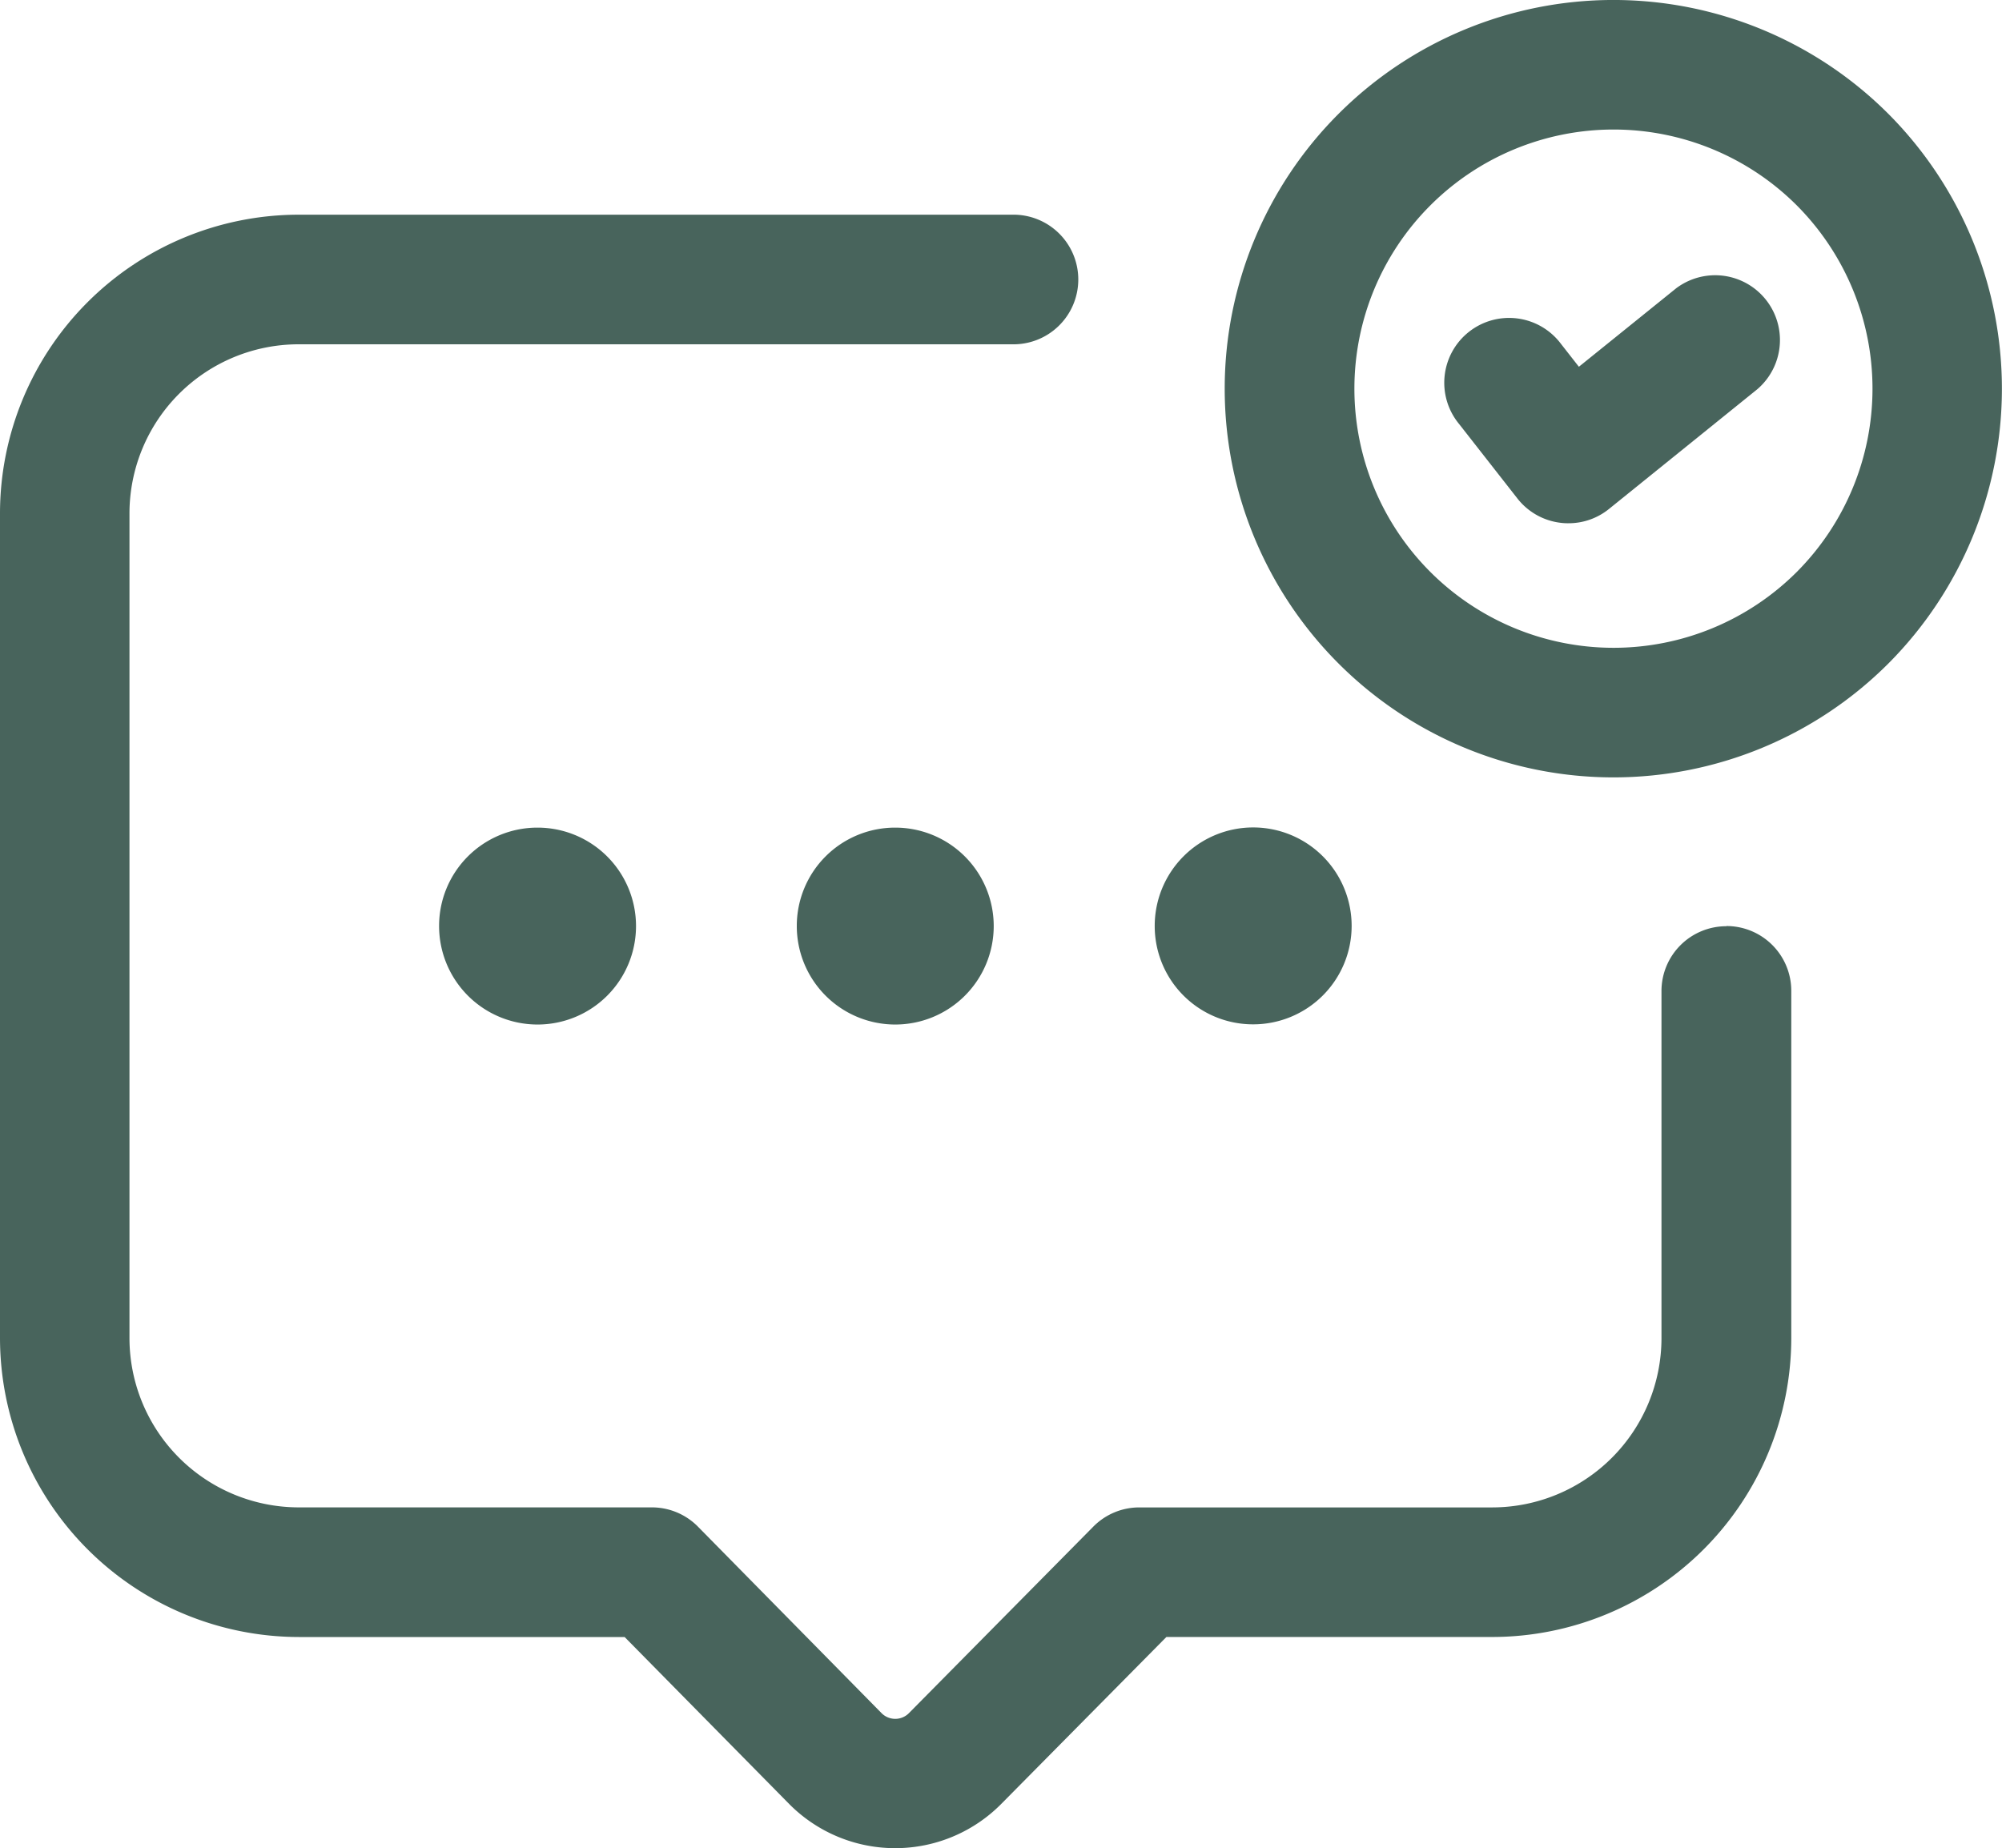
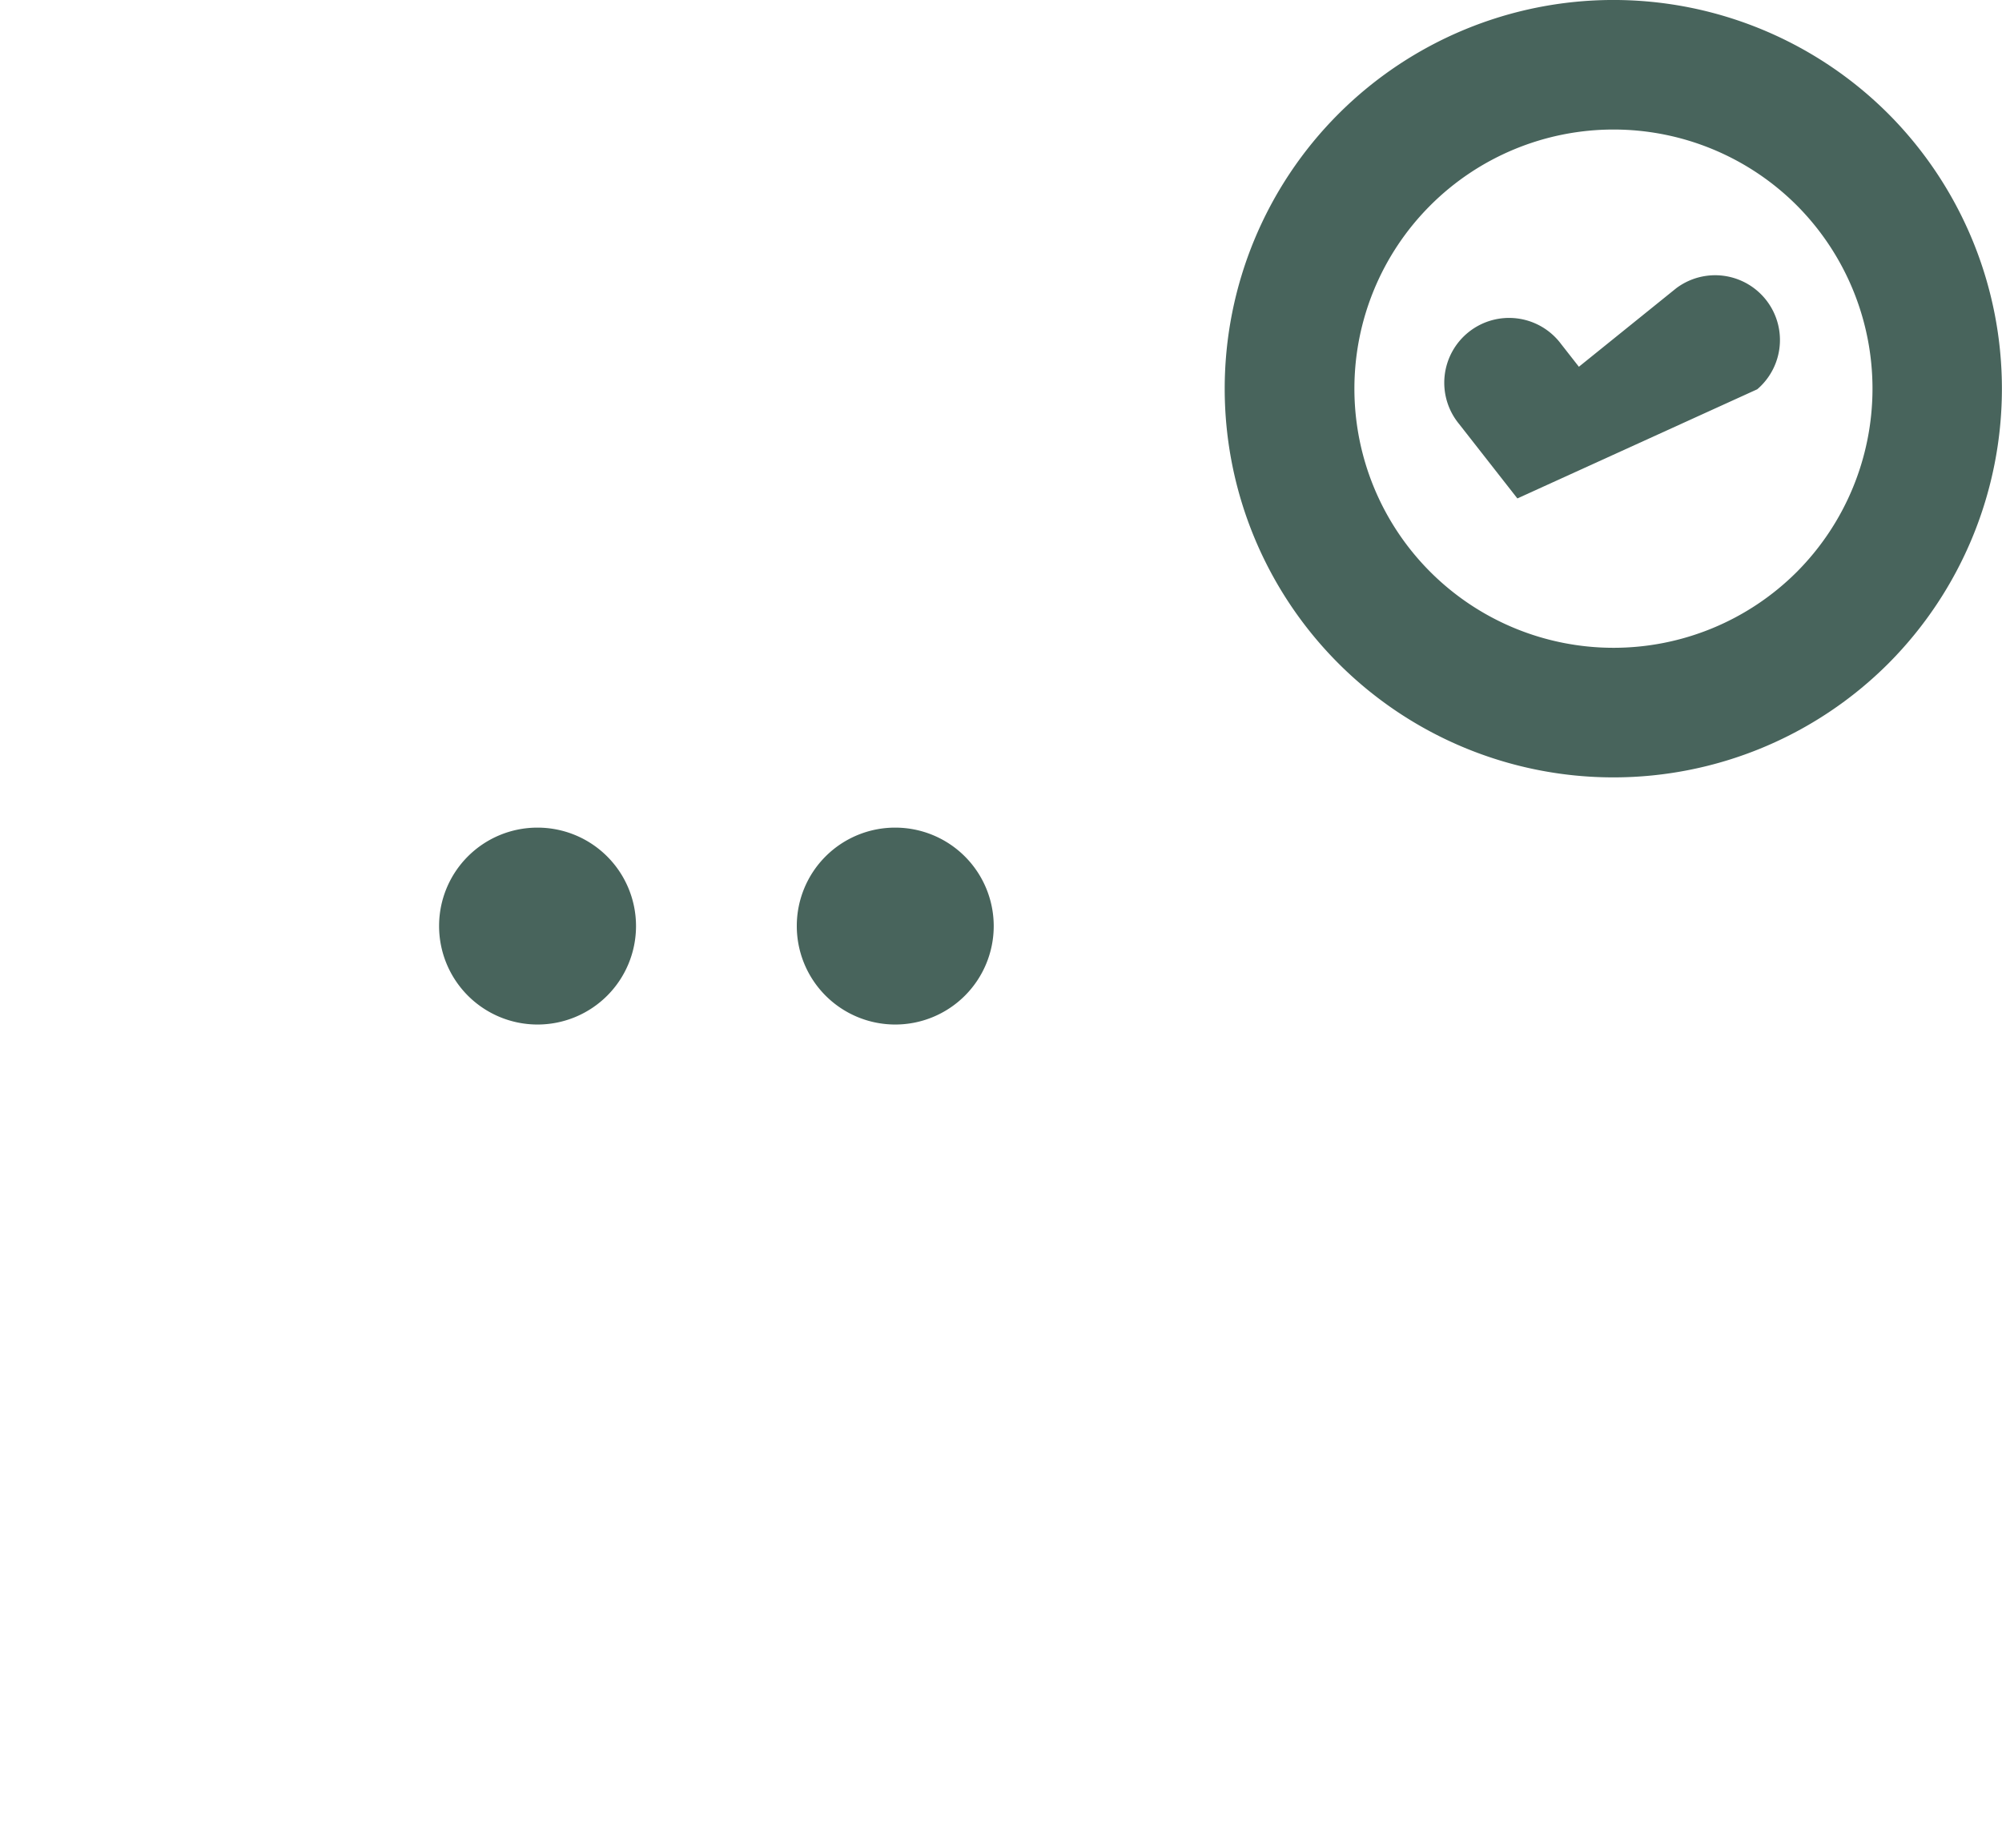
<svg xmlns="http://www.w3.org/2000/svg" id="Group_2109" data-name="Group 2109" width="55" height="50.783" viewBox="0 0 55 50.783">
  <defs>
    <clipPath id="clip-path">
      <rect id="Rectangle_595" data-name="Rectangle 595" width="55" height="50.783" fill="#48645c" />
    </clipPath>
  </defs>
  <g id="Group_2108" data-name="Group 2108" transform="translate(0 0)" clip-path="url(#clip-path)">
    <path id="Path_316" data-name="Path 316" d="M5.264,12.625a2.705,2.705,0,1,0,2.7-2.7,2.7,2.7,0,0,0-2.7,2.7" transform="translate(6.799 12.815)" fill="#48645c" />
    <path id="Path_317" data-name="Path 317" d="M9.552,12.625a2.705,2.705,0,1,0,2.706-2.7,2.7,2.7,0,0,0-2.706,2.7" transform="translate(12.338 12.815)" fill="#48645c" />
-     <path id="Path_318" data-name="Path 318" d="M16.545,15.331a2.705,2.705,0,1,0-2.7-2.7,2.7,2.7,0,0,0,2.7,2.7" transform="translate(17.878 12.814)" fill="#48645c" />
-     <path id="Path_319" data-name="Path 319" d="M23.67,3.679,21,5.833l-.49-.626a1.781,1.781,0,1,0-2.8,2.2l1.6,2.044a1.773,1.773,0,0,0,1.2.671,1.509,1.509,0,0,0,.2.011,1.762,1.762,0,0,0,1.116-.392L25.9,6.452A1.78,1.78,0,0,0,23.67,3.679" transform="translate(22.376 4.244)" fill="#48645c" />
-     <path id="Path_320" data-name="Path 320" d="M47.426,22.124A1.781,1.781,0,0,0,45.645,23.9v9.538A4.654,4.654,0,0,1,41,38.093H31.3a1.774,1.774,0,0,0-1.265.529l-5.058,5.117a.529.529,0,0,1-.756.009l-5.044-5.124a1.777,1.777,0,0,0-1.27-.532h-9.7a4.654,4.654,0,0,1-4.65-4.65V10.785a4.648,4.648,0,0,1,4.631-4.65H27.8a1.781,1.781,0,1,0,0-3.561H8.19A8.211,8.211,0,0,0,0,10.785V33.443a8.222,8.222,0,0,0,8.211,8.211H17.16l4.533,4.6a4.1,4.1,0,0,0,5.809-.009l4.542-4.592H41a8.221,8.221,0,0,0,8.211-8.211V23.9a1.78,1.78,0,0,0-1.781-1.781" transform="translate(0 3.325)" fill="#48645c" />
+     <path id="Path_319" data-name="Path 319" d="M23.67,3.679,21,5.833l-.49-.626a1.781,1.781,0,1,0-2.8,2.2l1.6,2.044L25.9,6.452A1.78,1.78,0,0,0,23.67,3.679" transform="translate(22.376 4.244)" fill="#48645c" />
    <path id="Path_321" data-name="Path 321" d="M32.913,3.124a10.68,10.68,0,1,0,0,15.111,10.7,10.7,0,0,0,0-15.111M30.4,15.716a7.12,7.12,0,1,1,0-10.074,7.136,7.136,0,0,1,0,10.074" transform="translate(18.961 0)" fill="#48645c" />
  </g>
</svg>